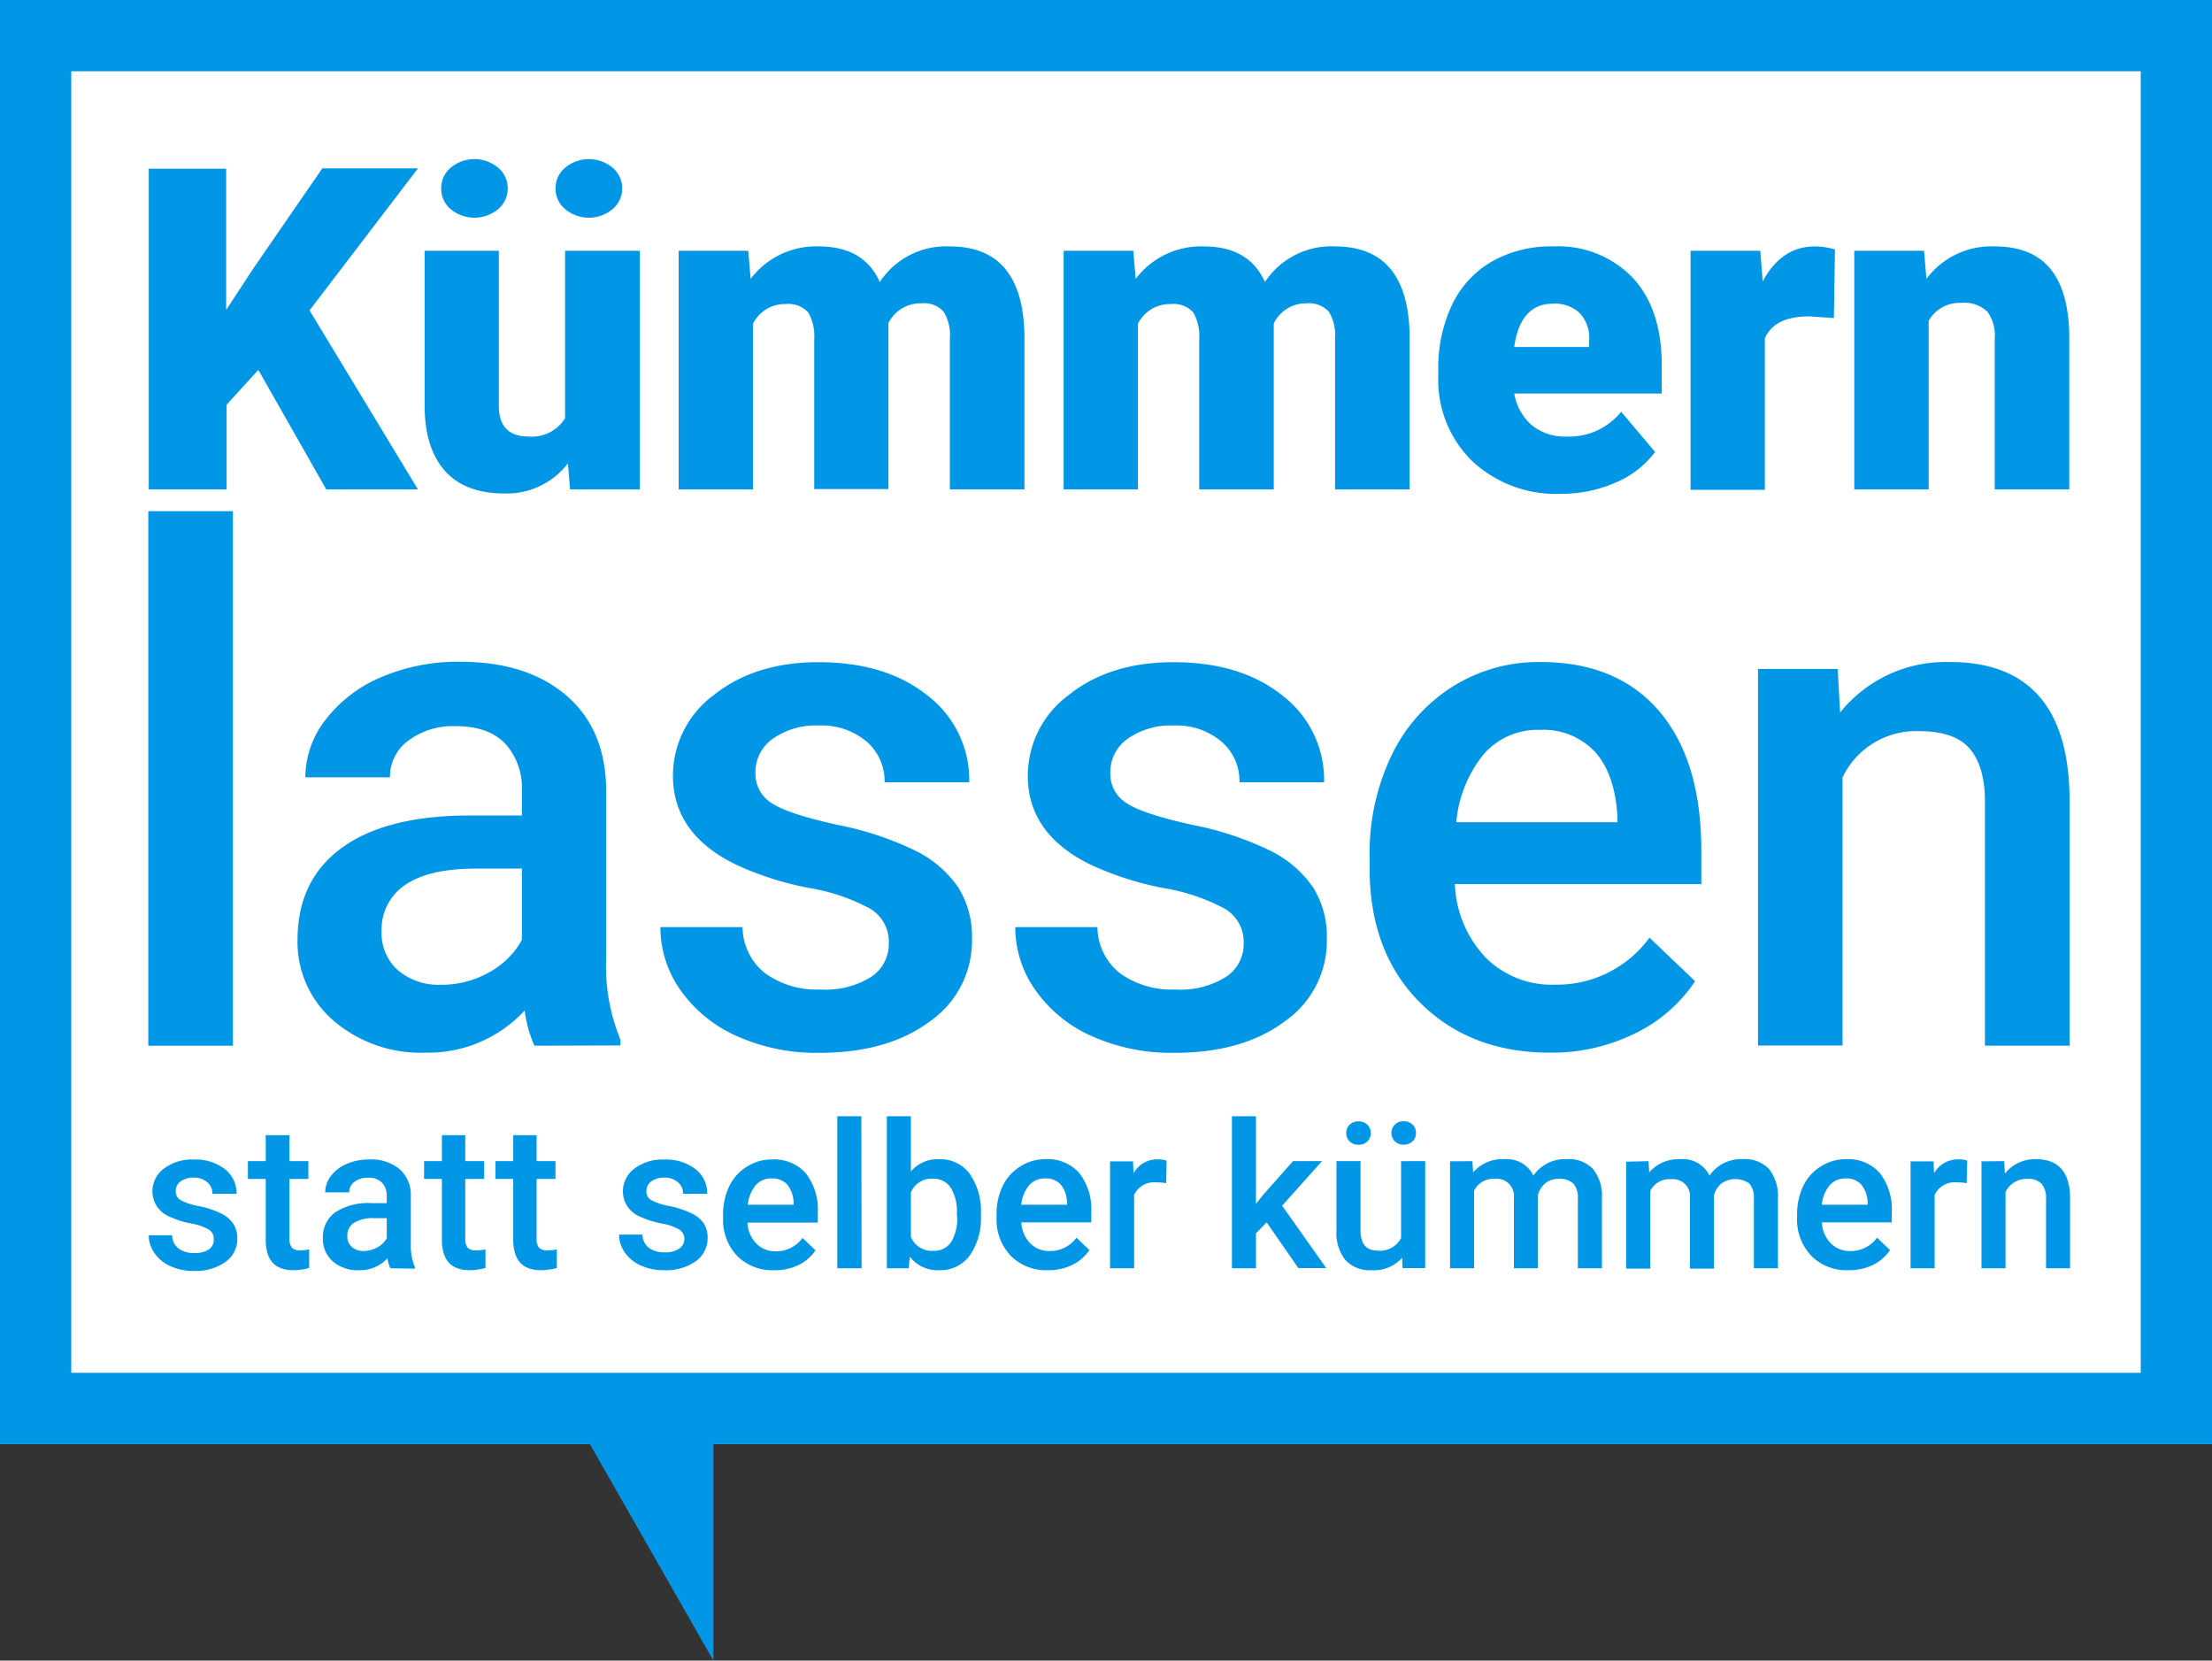
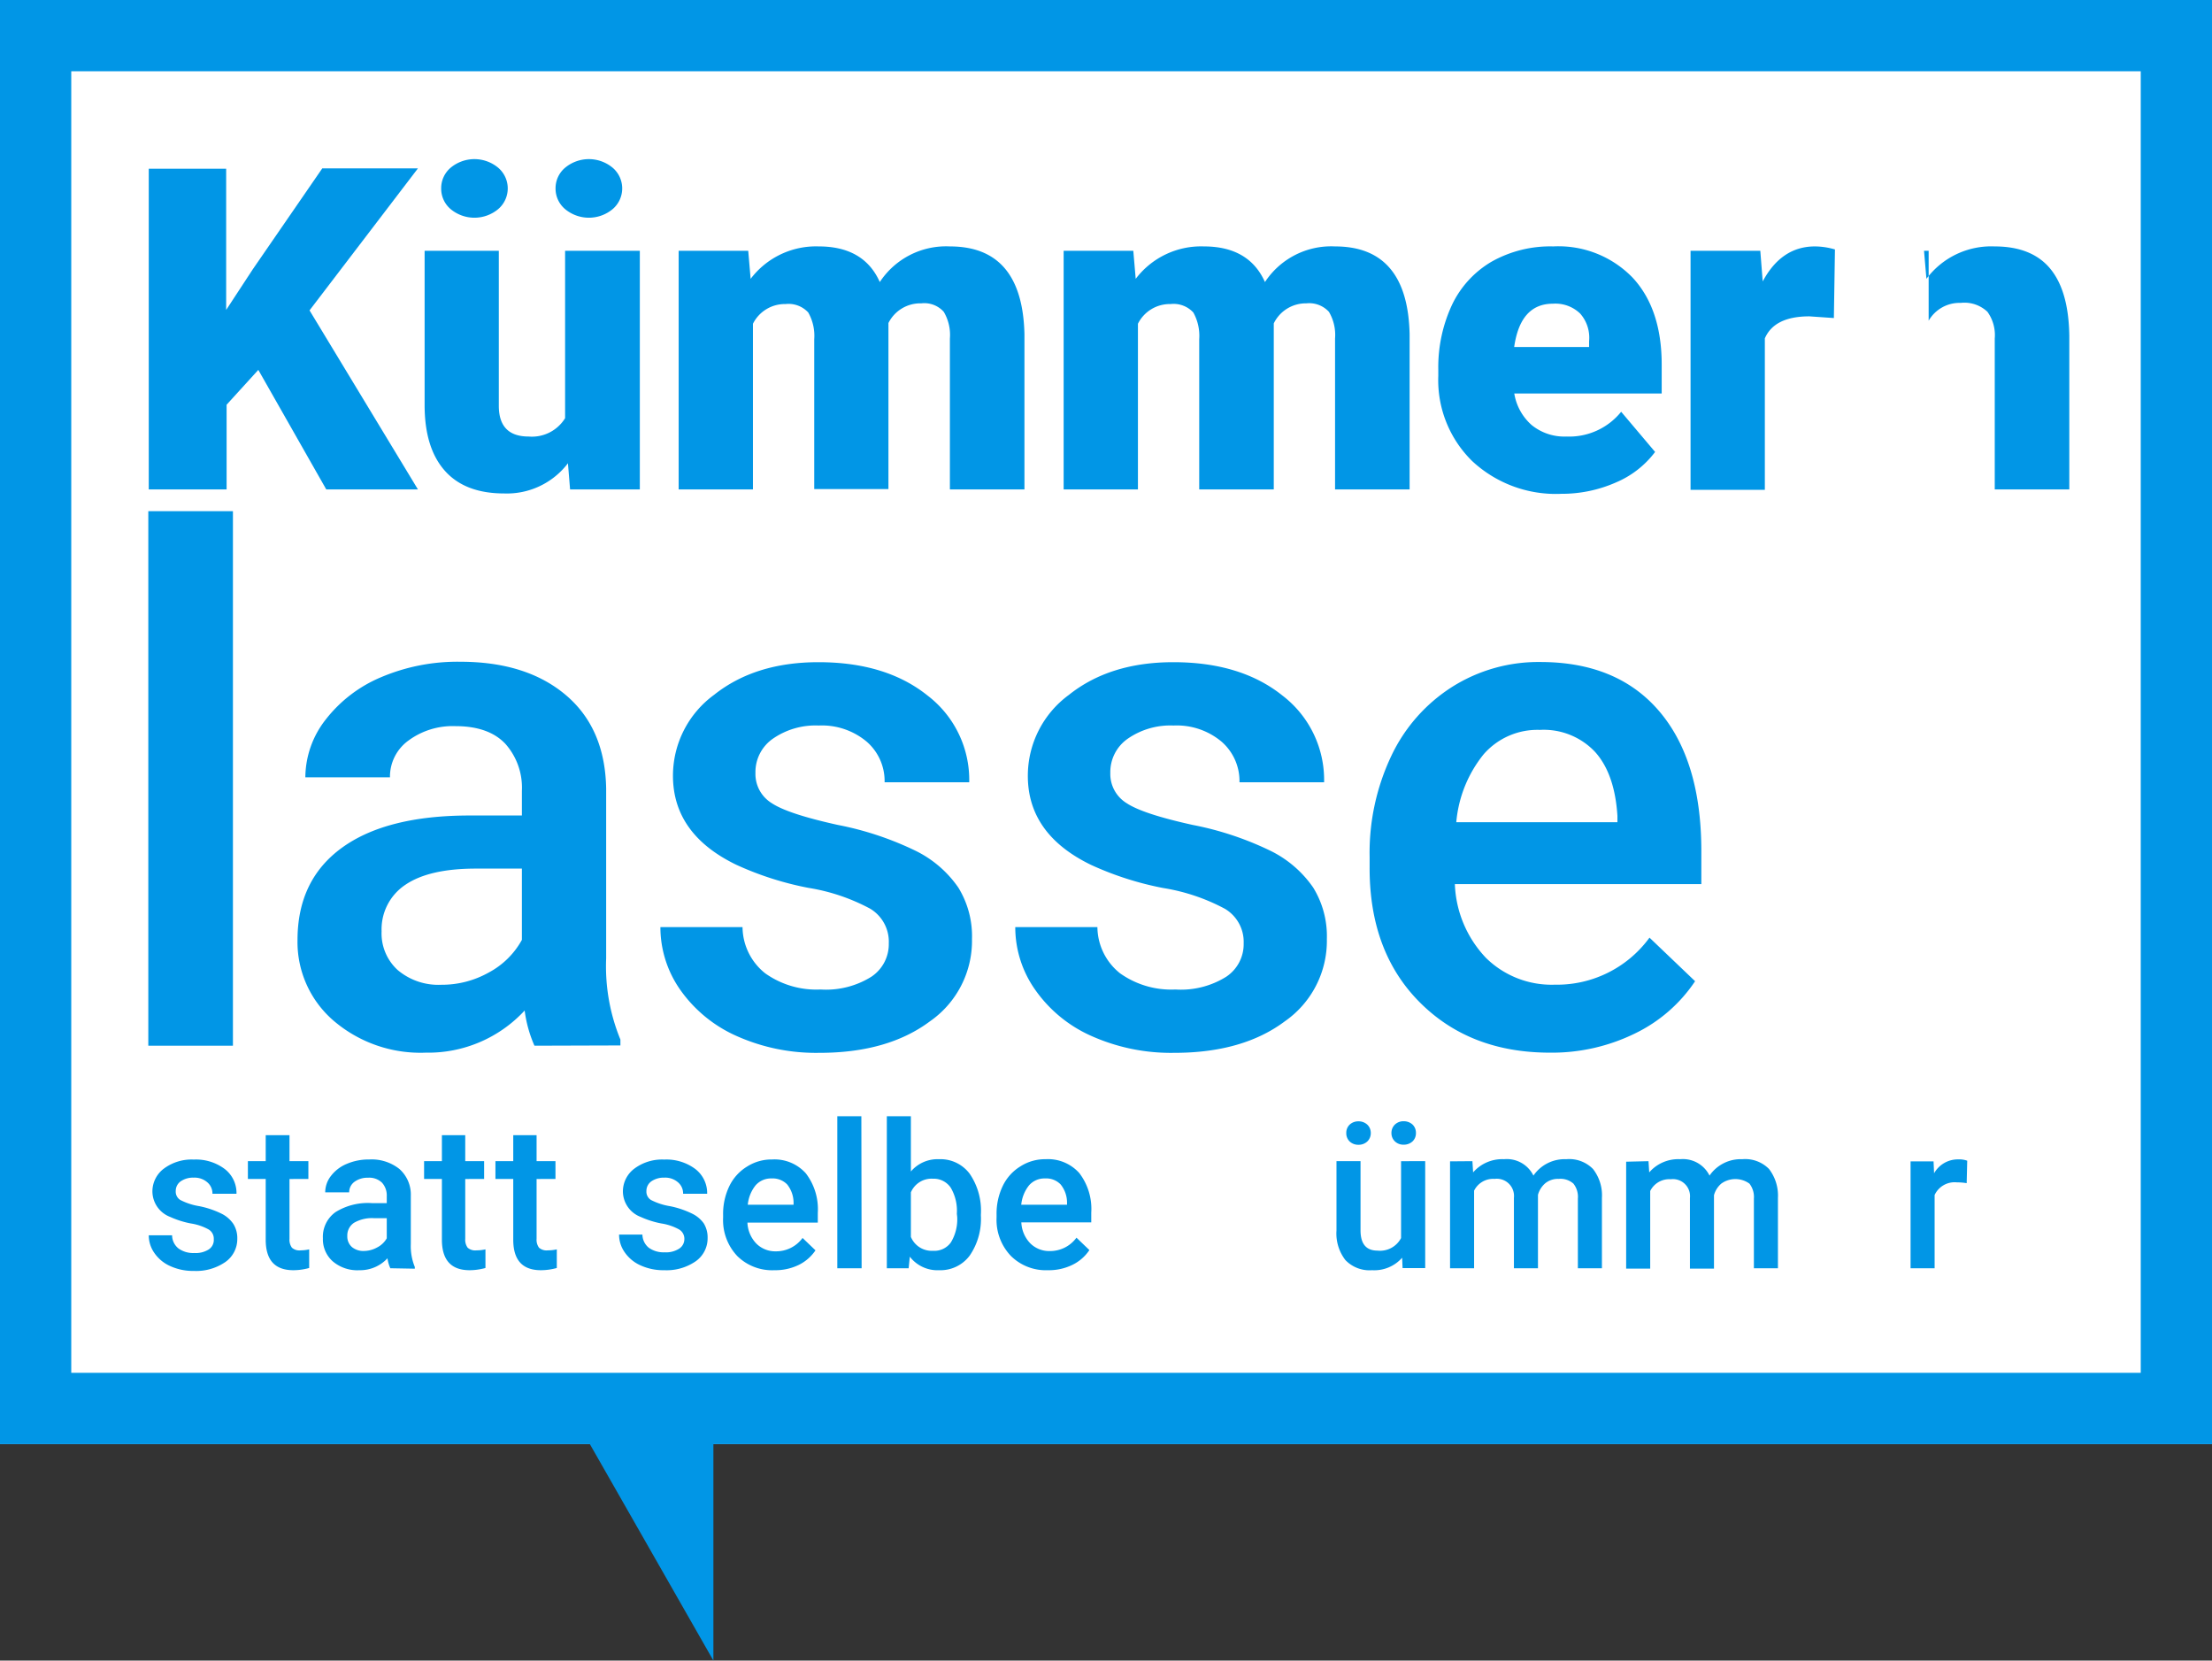
<svg xmlns="http://www.w3.org/2000/svg" width="248.33" height="186.4" viewBox="0 0 248.33 186.4">
  <rect x="0" y="0" width="248.33" height="186.4" fill="#333333" stroke="none" />
  <defs>
    <style> .cls-1 { fill: #fff; } .cls-2 { fill: #0196e6; } </style>
  </defs>
  <g id="Ebene_2" data-name="Ebene 2">
    <g id="Ebene_1-2" data-name="Ebene 1">
      <g>
        <rect class="cls-1" width="248.33" height="162.1" />
        <g>
          <g>
            <path class="cls-2" d="M29,41.52l-3.56,3.91v9.51H16.7v-36h8.69V34.79l3-4.58L36.18,18.9H46.92L34.75,34.84l12.17,20.1H36.63Z" />
            <path class="cls-2" d="M63.76,52a8.61,8.61,0,0,1-7.16,3.39c-2.93,0-5.16-.85-6.67-2.56s-2.26-4.16-2.26-7.36V28.15H56v17.4Q56,49,59.35,49a4.37,4.37,0,0,0,4.09-2.06V28.15h8.39V54.94H64ZM49.53,21.15a3,3,0,0,1,1.07-2.33,4.17,4.17,0,0,1,5.32,0,3.05,3.05,0,0,1,0,4.66,4.17,4.17,0,0,1-5.32,0A3,3,0,0,1,49.53,21.15Zm12.84,0a3,3,0,0,1,1.08-2.33,4.17,4.17,0,0,1,5.32,0,3.05,3.05,0,0,1,0,4.66,4.17,4.17,0,0,1-5.32,0A3,3,0,0,1,62.37,21.15Z" />
            <path class="cls-2" d="M84,28.15l.27,3.15a9.21,9.21,0,0,1,7.65-3.64c3.38,0,5.67,1.34,6.85,4a8.91,8.91,0,0,1,7.87-4q8.14,0,8.37,9.85V54.94h-8.37V38a5.09,5.09,0,0,0-.69-3,2.93,2.93,0,0,0-2.52-.95,4,4,0,0,0-3.69,2.21l0,.34v18.3H91.41V38.08a5.3,5.3,0,0,0-.67-3,3,3,0,0,0-2.55-.95,4,4,0,0,0-3.66,2.21V54.94H76.19V28.15Z" />
            <path class="cls-2" d="M127.23,28.15l.27,3.15a9.21,9.21,0,0,1,7.65-3.64c3.39,0,5.67,1.34,6.86,4a8.9,8.9,0,0,1,7.87-4q8.15,0,8.37,9.85V54.94h-8.37V38a5.09,5.09,0,0,0-.69-3,3,3,0,0,0-2.53-.95A4,4,0,0,0,143,36.3l0,.34v18.3h-8.37V38.08a5.39,5.39,0,0,0-.66-3,3,3,0,0,0-2.55-.95,4,4,0,0,0-3.67,2.21V54.94h-8.34V28.15Z" />
            <path class="cls-2" d="M175.28,55.43a13.77,13.77,0,0,1-10-3.67,12.71,12.71,0,0,1-3.81-9.57V41.5A16.56,16.56,0,0,1,163,34.24a11.18,11.18,0,0,1,4.44-4.86,13.4,13.4,0,0,1,6.93-1.72,11.58,11.58,0,0,1,8.91,3.5q3.27,3.51,3.27,9.77v3.24H170a6,6,0,0,0,1.95,3.54A5.81,5.81,0,0,0,175.85,49,7.49,7.49,0,0,0,182,46.22l3.81,4.51a10.72,10.72,0,0,1-4.41,3.43A15,15,0,0,1,175.28,55.43Zm-.94-21.34q-3.66,0-4.35,4.86h8.41V38.3a4.09,4.09,0,0,0-1-3.1A4,4,0,0,0,174.34,34.09Z" />
            <path class="cls-2" d="M205.88,35.7l-2.75-.19q-3.93,0-5,2.47v17h-8.34V28.15h7.83l.27,3.44c1.4-2.62,3.36-3.93,5.86-3.93A8.09,8.09,0,0,1,206,28Z" />
-             <path class="cls-2" d="M216,28.15l.27,3.15a9.08,9.08,0,0,1,7.65-3.64c2.78,0,4.87.83,6.25,2.5s2.09,4.17,2.14,7.52V54.94h-8.37V38a4.48,4.48,0,0,0-.82-3,3.75,3.75,0,0,0-3-1A4,4,0,0,0,216.52,36V54.94h-8.35V28.15Z" />
+             <path class="cls-2" d="M216,28.15l.27,3.15a9.08,9.08,0,0,1,7.65-3.64c2.78,0,4.87.83,6.25,2.5s2.09,4.17,2.14,7.52V54.94h-8.37V38a4.48,4.48,0,0,0-.82-3,3.75,3.75,0,0,0-3-1A4,4,0,0,0,216.52,36V54.94V28.15Z" />
          </g>
          <g>
            <path class="cls-2" d="M24,139.1a1.2,1.2,0,0,0-.59-1.1,6,6,0,0,0-2-.67,10.23,10.23,0,0,1-2.3-.73,3.08,3.08,0,0,1-2-2.84,3.2,3.2,0,0,1,1.31-2.6,5.2,5.2,0,0,1,3.33-1,5.37,5.37,0,0,1,3.48,1.06A3.4,3.4,0,0,1,26.55,134h-2.7a1.63,1.63,0,0,0-.58-1.29,2.17,2.17,0,0,0-1.53-.52,2.42,2.42,0,0,0-1.45.41,1.31,1.31,0,0,0-.56,1.1,1.09,1.09,0,0,0,.52,1,7.1,7.1,0,0,0,2.11.69,10.05,10.05,0,0,1,2.5.84,3.44,3.44,0,0,1,1.34,1.16,3,3,0,0,1,.44,1.64,3.15,3.15,0,0,1-1.34,2.63,5.77,5.77,0,0,1-3.53,1,6.15,6.15,0,0,1-2.63-.53,4.25,4.25,0,0,1-1.8-1.47,3.45,3.45,0,0,1-.64-2h2.62a1.91,1.91,0,0,0,.72,1.48,2.82,2.82,0,0,0,1.77.51,2.73,2.73,0,0,0,1.62-.4A1.26,1.26,0,0,0,24,139.1Z" />
            <path class="cls-2" d="M32.5,127.42v2.92h2.12v2H32.5v6.71a1.51,1.51,0,0,0,.27,1,1.26,1.26,0,0,0,1,.3,4.31,4.31,0,0,0,.94-.11v2.09a6.57,6.57,0,0,1-1.77.25c-2.08,0-3.11-1.14-3.11-3.43v-6.81h-2v-2h2v-2.92Z" />
            <path class="cls-2" d="M43.82,142.36a4.06,4.06,0,0,1-.32-1.12,4.17,4.17,0,0,1-3.15,1.34,4.25,4.25,0,0,1-3-1A3.31,3.31,0,0,1,36.25,139a3.4,3.4,0,0,1,1.43-2.95,6.87,6.87,0,0,1,4.08-1h1.66v-.79a2.13,2.13,0,0,0-.53-1.5,2.05,2.05,0,0,0-1.58-.56,2.45,2.45,0,0,0-1.52.46,1.45,1.45,0,0,0-.59,1.18H36.51a3,3,0,0,1,.65-1.85,4.29,4.29,0,0,1,1.78-1.35,6.23,6.23,0,0,1,2.52-.49,5,5,0,0,1,3.37,1.06,3.83,3.83,0,0,1,1.29,3v5.42a6.18,6.18,0,0,0,.45,2.59v.19Zm-3-1.94a3.12,3.12,0,0,0,1.51-.39A2.61,2.61,0,0,0,43.42,139v-2.26H42a4,4,0,0,0-2.26.52,1.7,1.7,0,0,0-.75,1.48,1.57,1.57,0,0,0,.52,1.24A2,2,0,0,0,40.85,140.42Z" />
            <path class="cls-2" d="M52.23,127.42v2.92h2.12v2H52.23v6.71a1.51,1.51,0,0,0,.27,1,1.28,1.28,0,0,0,1,.3,4.47,4.47,0,0,0,1-.11v2.09a6.7,6.7,0,0,1-1.78.25q-3.11,0-3.11-3.43v-6.81h-2v-2h2v-2.92Z" />
            <path class="cls-2" d="M60.24,127.42v2.92h2.12v2H60.24v6.71a1.51,1.51,0,0,0,.27,1,1.28,1.28,0,0,0,1,.3,4.47,4.47,0,0,0,1-.11v2.09a6.7,6.7,0,0,1-1.78.25c-2.08,0-3.11-1.14-3.11-3.43v-6.81h-2v-2h2v-2.92Z" />
            <path class="cls-2" d="M76.83,139.1a1.21,1.21,0,0,0-.6-1.1,6,6,0,0,0-2-.67,10.23,10.23,0,0,1-2.3-.73,3.08,3.08,0,0,1-2-2.84,3.2,3.2,0,0,1,1.31-2.6,5.2,5.2,0,0,1,3.33-1,5.42,5.42,0,0,1,3.49,1.06A3.41,3.41,0,0,1,79.39,134h-2.7a1.63,1.63,0,0,0-.58-1.29,2.17,2.17,0,0,0-1.53-.52,2.44,2.44,0,0,0-1.45.41,1.31,1.31,0,0,0-.56,1.1,1.09,1.09,0,0,0,.52,1,7.1,7.1,0,0,0,2.11.69,10.05,10.05,0,0,1,2.5.84A3.44,3.44,0,0,1,79,137.31a3,3,0,0,1,.44,1.64,3.15,3.15,0,0,1-1.34,2.63,5.75,5.75,0,0,1-3.53,1,6.15,6.15,0,0,1-2.63-.53,4.25,4.25,0,0,1-1.8-1.47,3.45,3.45,0,0,1-.64-2h2.62a1.94,1.94,0,0,0,.72,1.48,2.84,2.84,0,0,0,1.77.51,2.73,2.73,0,0,0,1.62-.4A1.27,1.27,0,0,0,76.83,139.1Z" />
            <path class="cls-2" d="M86.94,142.58A5.57,5.57,0,0,1,82.78,141a5.86,5.86,0,0,1-1.6-4.31v-.33a7.15,7.15,0,0,1,.7-3.22,5.22,5.22,0,0,1,2-2.2,5.1,5.1,0,0,1,2.8-.79,4.71,4.71,0,0,1,3.79,1.56,6.62,6.62,0,0,1,1.34,4.44v1.09H83.91a3.6,3.6,0,0,0,1,2.35,3,3,0,0,0,2.19.87,3.67,3.67,0,0,0,3-1.5l1.45,1.39A4.83,4.83,0,0,1,89.64,142,6,6,0,0,1,86.94,142.58Zm-.32-10.3a2.29,2.29,0,0,0-1.8.78,4.11,4.11,0,0,0-.87,2.17h5.14V135a3.3,3.3,0,0,0-.72-2.05A2.27,2.27,0,0,0,86.62,132.28Z" />
            <path class="cls-2" d="M96.73,142.36H94V125.3h2.7Z" />
            <path class="cls-2" d="M110.12,136.47a7.26,7.26,0,0,1-1.25,4.46,4.09,4.09,0,0,1-3.44,1.65,3.91,3.91,0,0,1-3.29-1.52l-.13,1.3H99.56V125.3h2.7v6.2a3.92,3.92,0,0,1,3.15-1.38,4.1,4.1,0,0,1,3.45,1.63,7.33,7.33,0,0,1,1.26,4.57Zm-2.7-.23a5.09,5.09,0,0,0-.69-2.93,2.31,2.31,0,0,0-2-1,2.52,2.52,0,0,0-2.47,1.53v5a2.53,2.53,0,0,0,2.49,1.56,2.27,2.27,0,0,0,2-.94,5,5,0,0,0,.71-2.86Z" />
            <path class="cls-2" d="M117.64,142.58a5.57,5.57,0,0,1-4.16-1.61,5.86,5.86,0,0,1-1.6-4.31v-.33a7.15,7.15,0,0,1,.7-3.22,5.22,5.22,0,0,1,2-2.2,5.1,5.1,0,0,1,2.8-.79,4.71,4.71,0,0,1,3.79,1.56,6.62,6.62,0,0,1,1.34,4.44v1.09h-7.85a3.6,3.6,0,0,0,1,2.35,3,3,0,0,0,2.19.87,3.67,3.67,0,0,0,3-1.5l1.45,1.39a4.83,4.83,0,0,1-1.93,1.67A6,6,0,0,1,117.64,142.58Zm-.32-10.3a2.29,2.29,0,0,0-1.8.78,4.11,4.11,0,0,0-.87,2.17h5.14V135a3.24,3.24,0,0,0-.72-2.05A2.25,2.25,0,0,0,117.32,132.28Z" />
-             <path class="cls-2" d="M130.92,132.81a6.62,6.62,0,0,0-1.1-.09,2.47,2.47,0,0,0-2.5,1.42v8.22h-2.7v-12h2.58l.06,1.34a3,3,0,0,1,2.71-1.56,2.61,2.61,0,0,1,1,.15Z" />
-             <path class="cls-2" d="M142.2,137.21l-1.2,1.23v3.92h-2.7V125.3H141v9.84l.84-1.06,3.32-3.74h3.25l-4.47,5,4.95,7h-3.13Z" />
            <path class="cls-2" d="M157.41,141.18a4.16,4.16,0,0,1-3.37,1.4,3.75,3.75,0,0,1-3-1.14,4.87,4.87,0,0,1-1-3.31v-7.79h2.7v7.76c0,1.52.63,2.28,1.9,2.28a2.66,2.66,0,0,0,2.65-1.41v-8.63H160v12h-2.54Zm-6.27-14a1.26,1.26,0,0,1,.37-.93,1.39,1.39,0,0,1,1-.38,1.41,1.41,0,0,1,1,.38,1.27,1.27,0,0,1,.38.93,1.29,1.29,0,0,1-.38.94,1.41,1.41,0,0,1-1,.38,1.39,1.39,0,0,1-1-.38A1.28,1.28,0,0,1,151.14,127.18Zm5.07,0a1.29,1.29,0,0,1,.38-.94,1.37,1.37,0,0,1,1-.38,1.43,1.43,0,0,1,1,.38,1.28,1.28,0,0,1,.37.94,1.26,1.26,0,0,1-.37.93,1.43,1.43,0,0,1-1,.38,1.37,1.37,0,0,1-1-.38A1.27,1.27,0,0,1,156.21,127.2Z" />
            <path class="cls-2" d="M165.3,130.34l.08,1.26a4.32,4.32,0,0,1,3.47-1.48,3.32,3.32,0,0,1,3.3,1.84,4.25,4.25,0,0,1,3.69-1.84,3.73,3.73,0,0,1,3,1.1,4.79,4.79,0,0,1,1,3.24v7.9h-2.7v-7.82a2.38,2.38,0,0,0-.5-1.68,2.19,2.19,0,0,0-1.65-.53,2.25,2.25,0,0,0-1.51.49,2.62,2.62,0,0,0-.82,1.3l0,8.24h-2.7v-7.91a1.93,1.93,0,0,0-2.17-2.12,2.38,2.38,0,0,0-2.3,1.32v8.71h-2.7v-12Z" />
            <path class="cls-2" d="M185.07,130.34l.08,1.26a4.31,4.31,0,0,1,3.47-1.48,3.33,3.33,0,0,1,3.3,1.84,4.25,4.25,0,0,1,3.68-1.84,3.74,3.74,0,0,1,3,1.1,4.89,4.89,0,0,1,1,3.24v7.9h-2.7v-7.82a2.43,2.43,0,0,0-.5-1.68,2.7,2.7,0,0,0-3.16,0,2.62,2.62,0,0,0-.82,1.3v8.24h-2.7v-7.91a1.92,1.92,0,0,0-2.16-2.12,2.38,2.38,0,0,0-2.3,1.32v8.71h-2.7v-12Z" />
-             <path class="cls-2" d="M207.51,142.58a5.57,5.57,0,0,1-4.16-1.61,5.9,5.9,0,0,1-1.6-4.31v-.33a7.29,7.29,0,0,1,.7-3.22,5.22,5.22,0,0,1,2-2.2,5.13,5.13,0,0,1,2.8-.79,4.71,4.71,0,0,1,3.79,1.56,6.62,6.62,0,0,1,1.34,4.44v1.09h-7.85a3.6,3.6,0,0,0,1,2.35,3,3,0,0,0,2.2.87,3.66,3.66,0,0,0,3-1.5l1.45,1.39a4.87,4.87,0,0,1-1.92,1.67A6,6,0,0,1,207.51,142.58Zm-.32-10.3a2.29,2.29,0,0,0-1.8.78,4.11,4.11,0,0,0-.87,2.17h5.15V135a3.24,3.24,0,0,0-.73-2.05A2.25,2.25,0,0,0,207.19,132.28Z" />
            <path class="cls-2" d="M220.79,132.81a6.62,6.62,0,0,0-1.1-.09,2.47,2.47,0,0,0-2.5,1.42v8.22h-2.7v-12h2.58l.06,1.34a3.06,3.06,0,0,1,2.72-1.56,2.59,2.59,0,0,1,1,.15Z" />
-             <path class="cls-2" d="M225,130.34l.08,1.39a4.31,4.31,0,0,1,3.5-1.61q3.75,0,3.82,4.3v7.94h-2.7v-7.79a2.47,2.47,0,0,0-.5-1.69,2.06,2.06,0,0,0-1.61-.55,2.61,2.61,0,0,0-2.44,1.48v8.55h-2.7v-12Z" />
          </g>
          <g>
            <path class="cls-2" d="M26.15,117.38h-9.5v-60h9.5Z" />
            <path class="cls-2" d="M60,117.38a14.39,14.39,0,0,1-1.1-3.95,14.75,14.75,0,0,1-11.1,4.73,15,15,0,0,1-10.4-3.63,11.65,11.65,0,0,1-4-9q0-6.76,5-10.38t14.37-3.61h5.82V88.77a7.4,7.4,0,0,0-1.84-5.26c-1.22-1.31-3.09-2-5.59-2a8.36,8.36,0,0,0-5.31,1.62,5,5,0,0,0-2.07,4.12h-9.5a10.58,10.58,0,0,1,2.3-6.5A15.4,15.4,0,0,1,42.82,76a21.94,21.94,0,0,1,8.85-1.72q7.42,0,11.84,3.73t4.54,10.5v19.07a21.63,21.63,0,0,0,1.6,9.11v.66Zm-10.44-6.84a10.74,10.74,0,0,0,5.3-1.37,9.16,9.16,0,0,0,3.73-3.67v-8H53.43c-3.52,0-6.16.61-7.94,1.83a6,6,0,0,0-2.65,5.2,5.56,5.56,0,0,0,1.81,4.36A7.07,7.07,0,0,0,49.52,110.54Z" />
            <path class="cls-2" d="M99.78,105.89A4.32,4.32,0,0,0,97.69,102a22,22,0,0,0-6.94-2.34,35.34,35.34,0,0,1-8.09-2.59q-7.11-3.44-7.11-10A11.25,11.25,0,0,1,80.16,78q4.61-3.67,11.72-3.67,7.59,0,12.26,3.75a11.92,11.92,0,0,1,4.67,9.73h-9.5a5.86,5.86,0,0,0-2-4.55,7.82,7.82,0,0,0-5.4-1.82,8.39,8.39,0,0,0-5.1,1.45,4.56,4.56,0,0,0-2,3.87,3.84,3.84,0,0,0,1.84,3.4c1.22.81,3.7,1.62,7.42,2.44a35.36,35.36,0,0,1,8.78,2.93,12.52,12.52,0,0,1,4.73,4.09,10.39,10.39,0,0,1,1.54,5.78,11,11,0,0,1-4.73,9.25q-4.73,3.53-12.39,3.53a21.85,21.85,0,0,1-9.26-1.87,15.31,15.31,0,0,1-6.34-5.16,12.23,12.23,0,0,1-2.26-7.08h9.22a6.7,6.7,0,0,0,2.54,5.18,9.91,9.91,0,0,0,6.22,1.82,9.59,9.59,0,0,0,5.7-1.43A4.39,4.39,0,0,0,99.78,105.89Z" />
            <path class="cls-2" d="M139.62,105.89a4.32,4.32,0,0,0-2.09-3.87,22,22,0,0,0-6.94-2.34,35.34,35.34,0,0,1-8.09-2.59q-7.11-3.44-7.11-10A11.25,11.25,0,0,1,120,78q4.6-3.67,11.72-3.67,7.59,0,12.26,3.75a11.92,11.92,0,0,1,4.67,9.73h-9.5a5.86,5.86,0,0,0-2-4.55,7.82,7.82,0,0,0-5.4-1.82,8.39,8.39,0,0,0-5.1,1.45,4.56,4.56,0,0,0-2,3.87,3.84,3.84,0,0,0,1.84,3.4c1.22.81,3.7,1.62,7.42,2.44a35.36,35.36,0,0,1,8.78,2.93,12.52,12.52,0,0,1,4.73,4.09,10.39,10.39,0,0,1,1.54,5.78,11,11,0,0,1-4.73,9.25q-4.72,3.53-12.39,3.53a21.88,21.88,0,0,1-9.26-1.87,15.22,15.22,0,0,1-6.33-5.16,12.17,12.17,0,0,1-2.27-7.08h9.22a6.7,6.7,0,0,0,2.54,5.18,9.91,9.91,0,0,0,6.22,1.82,9.59,9.59,0,0,0,5.7-1.43A4.39,4.39,0,0,0,139.62,105.89Z" />
            <path class="cls-2" d="M174,118.16q-9,0-14.64-5.68t-5.6-15.15V96.16a25.37,25.37,0,0,1,2.44-11.32,18.58,18.58,0,0,1,6.86-7.76,18.13,18.13,0,0,1,9.85-2.77q8.64,0,13.35,5.51T191,95.41v3.83H163.33a12.68,12.68,0,0,0,3.5,8.29,10.51,10.51,0,0,0,7.72,3,12.86,12.86,0,0,0,10.63-5.28l5.12,4.89a17,17,0,0,1-6.78,5.88A21.16,21.16,0,0,1,174,118.16Zm-1.13-36.23a8,8,0,0,0-6.31,2.74,14.07,14.07,0,0,0-3.07,7.62h18.09v-.71c-.2-3.17-1.05-5.58-2.54-7.21A7.91,7.91,0,0,0,172.87,81.93Z" />
-             <path class="cls-2" d="M206.31,75.09l.27,4.89a15.2,15.2,0,0,1,12.31-5.67q13.22,0,13.45,15.12v27.95h-9.5V90q0-4-1.74-6c-1.16-1.29-3-1.93-5.69-1.93a9.16,9.16,0,0,0-8.56,5.19v30.1h-9.49V75.09Z" />
          </g>
        </g>
        <path class="cls-2" d="M248.33,0H0V162.1H66.22l13.87,24.3V162.1H248.33Zm-8,154.1H8V8H240.33Z" />
      </g>
    </g>
  </g>
</svg>